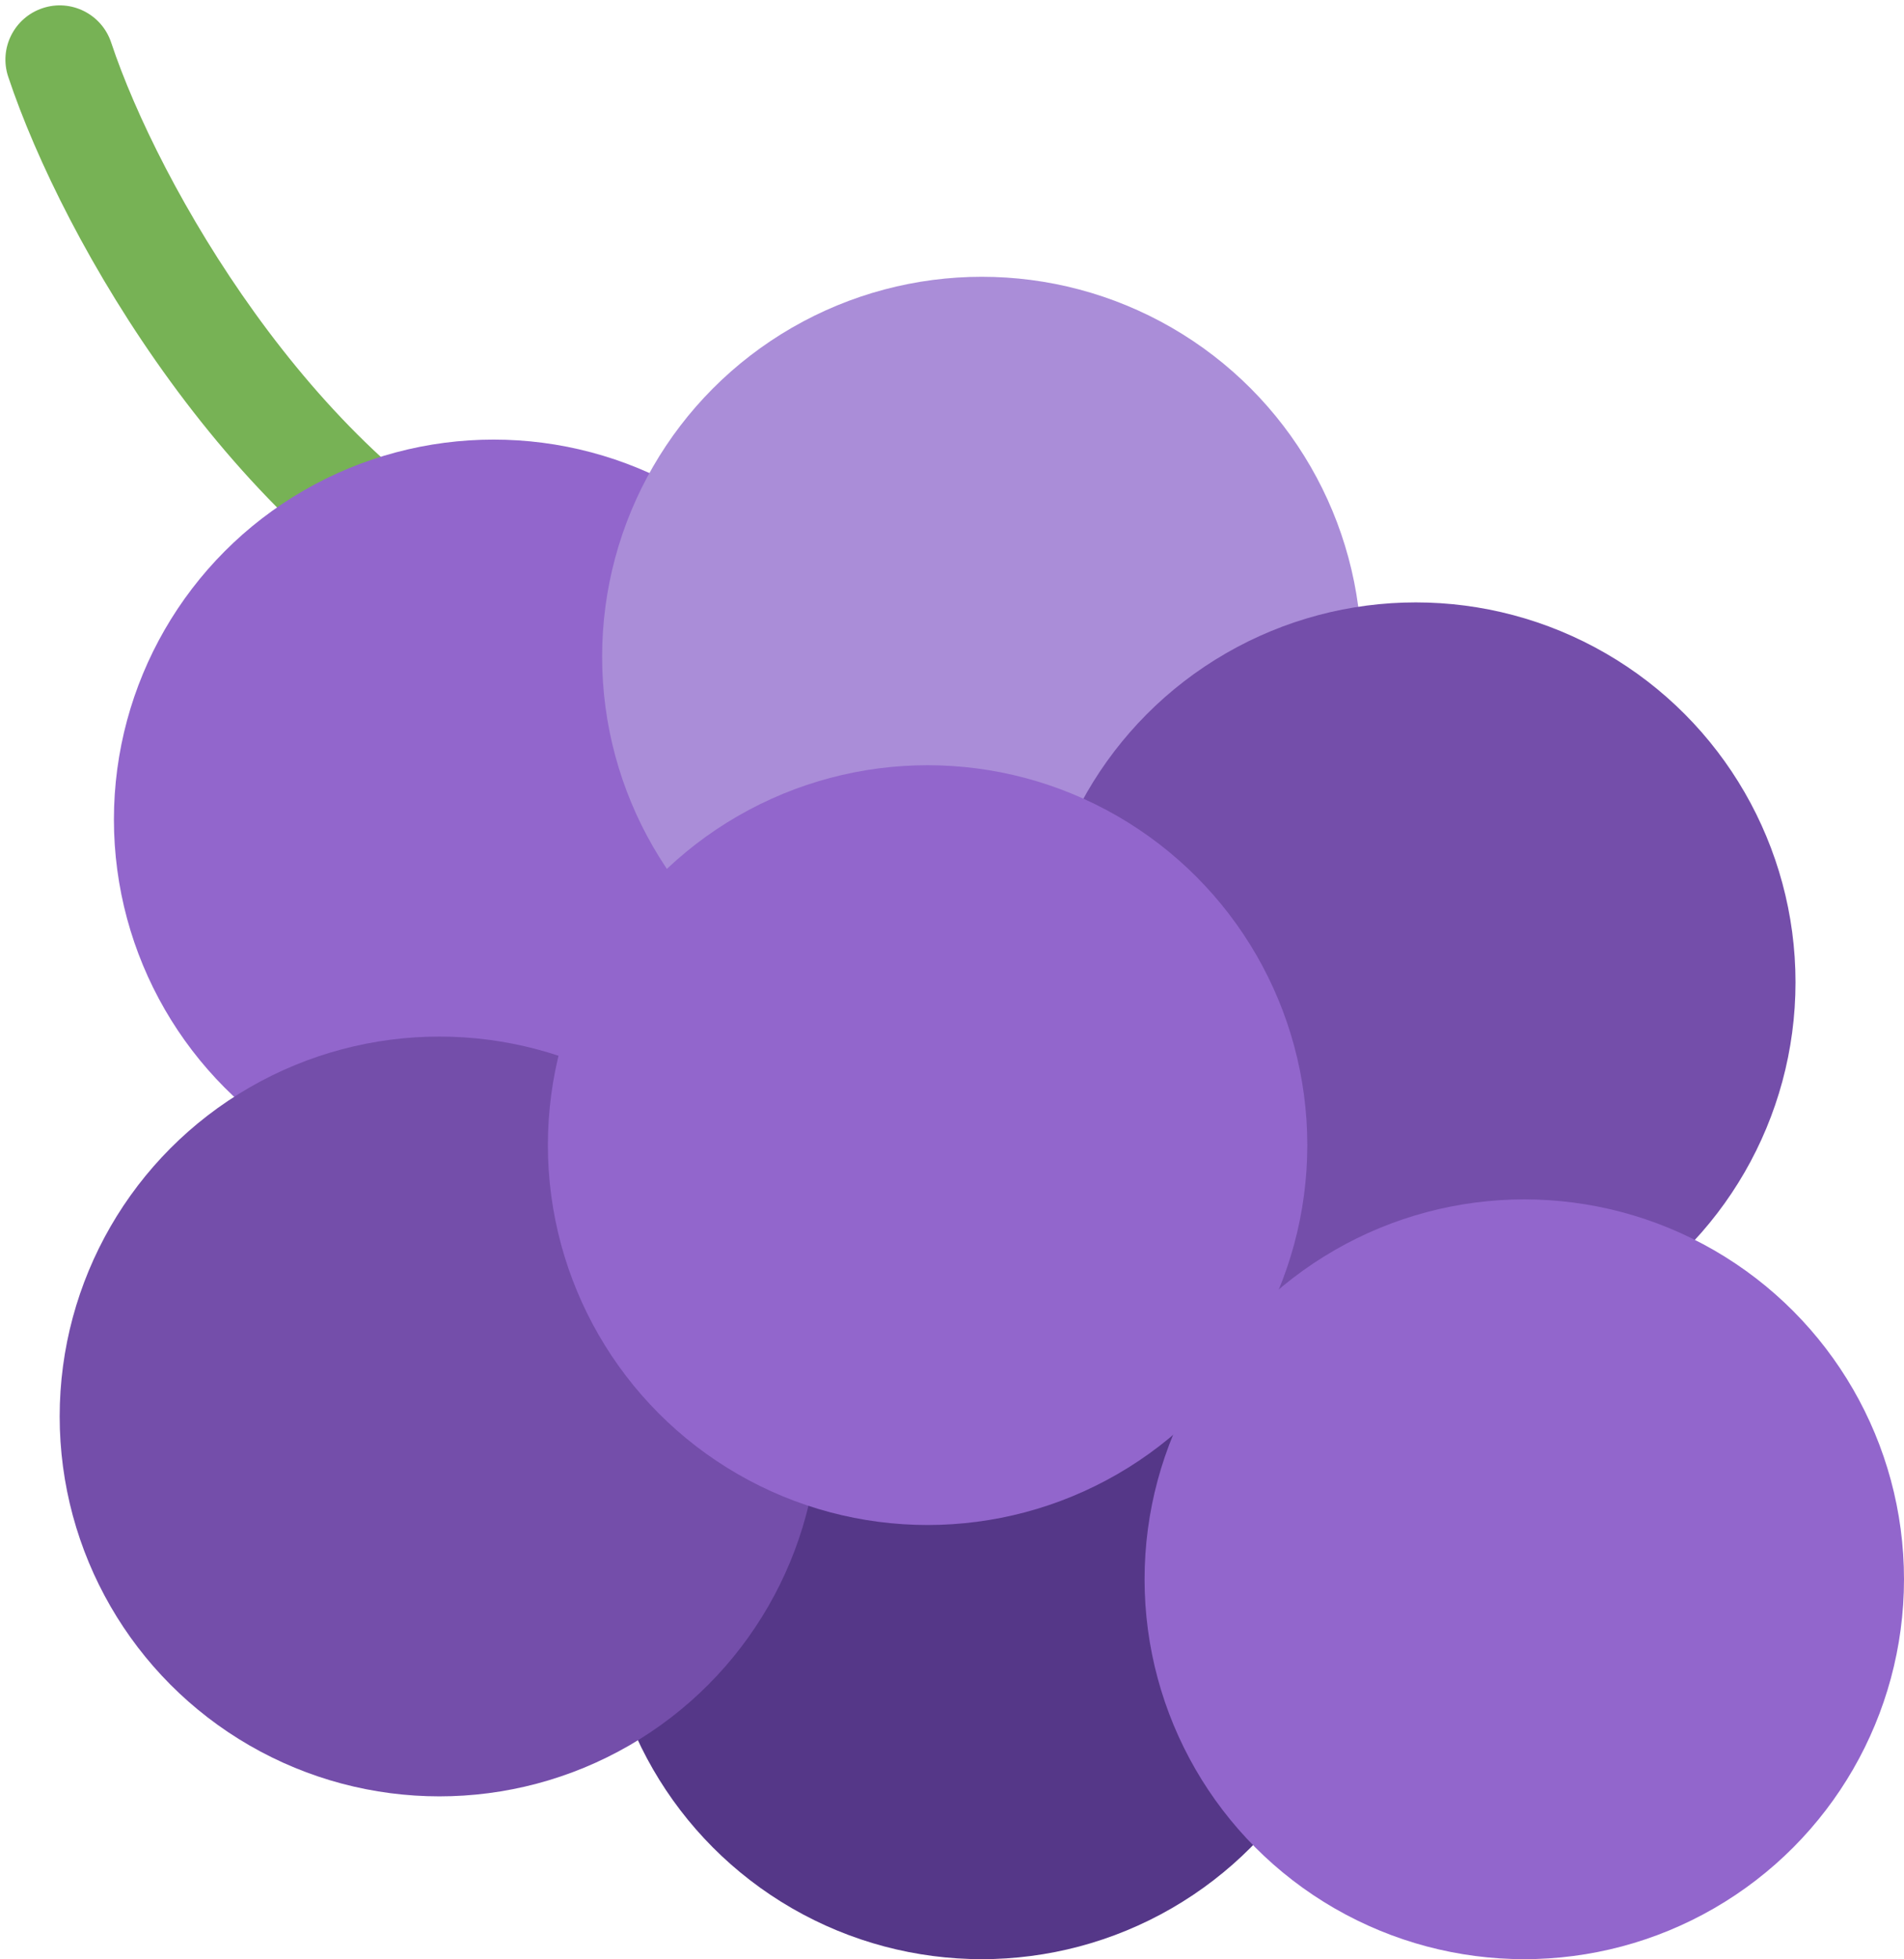
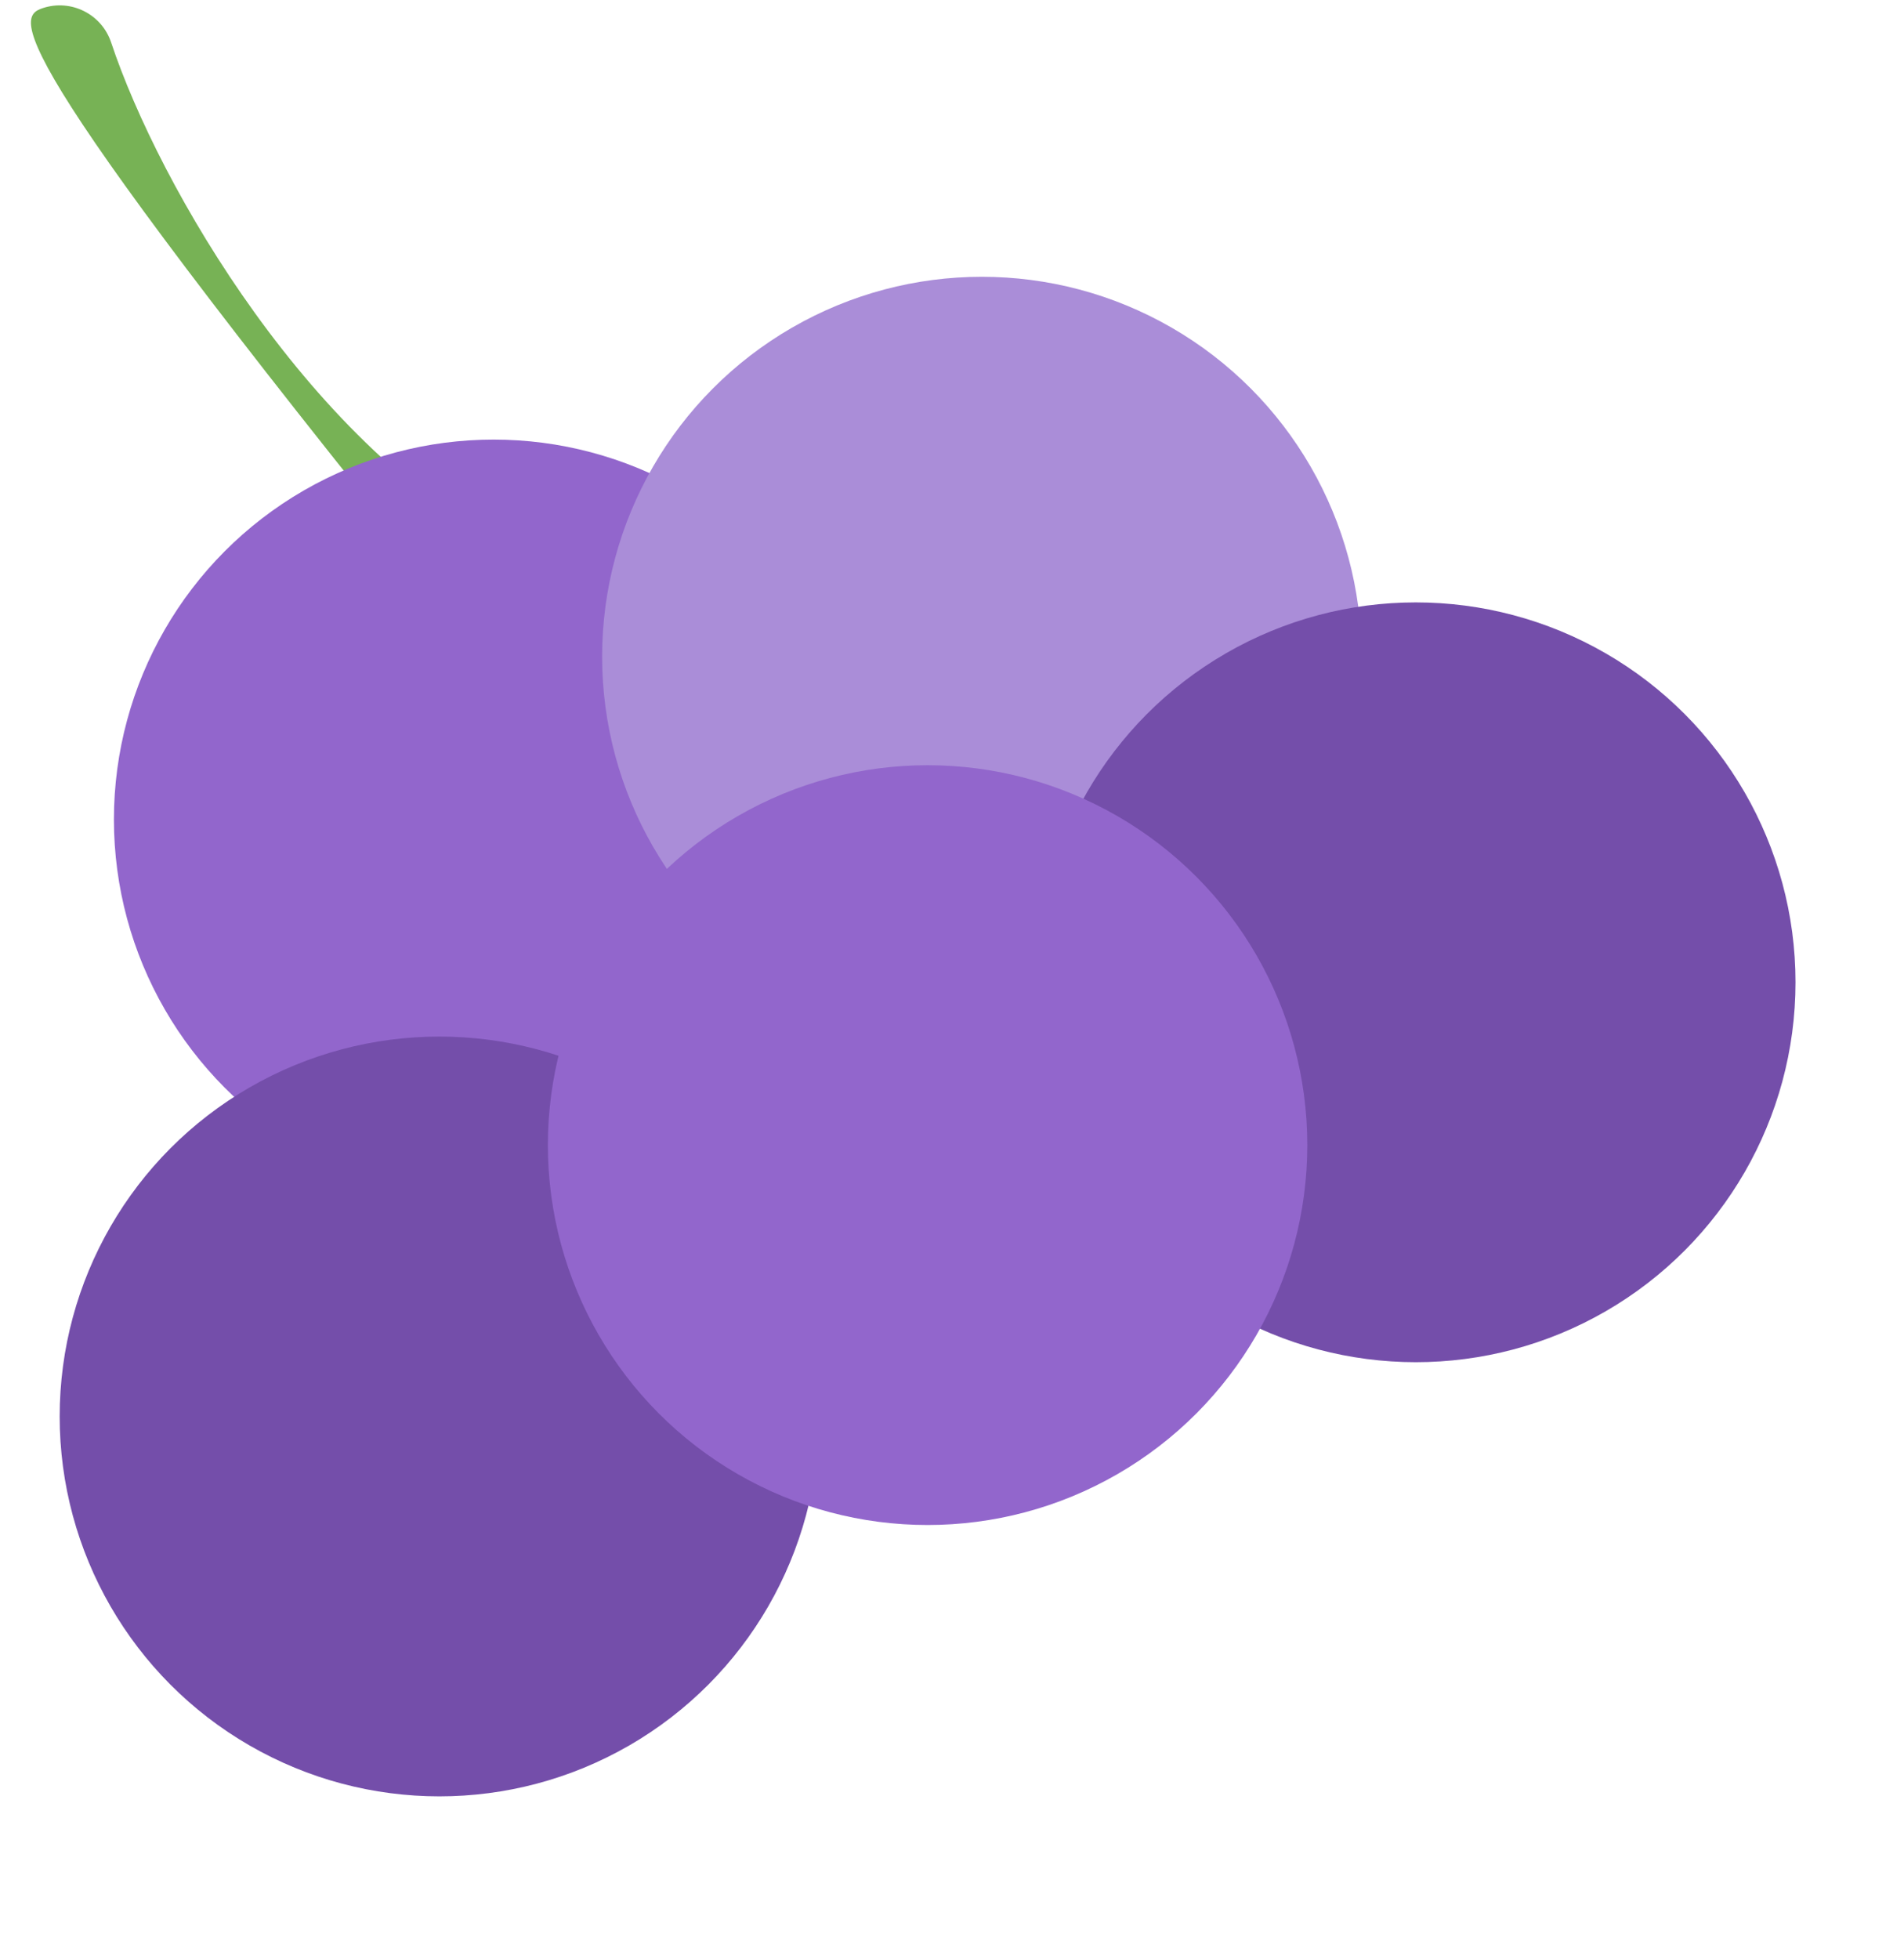
<svg xmlns="http://www.w3.org/2000/svg" height="36.1" preserveAspectRatio="xMidYMid meet" version="1.0" viewBox="0.9 -0.1 35.1 36.1" width="35.1" zoomAndPan="magnify">
  <g id="change1_1">
-     <path d="M9.999 12c-.15 0-.303-.034-.446-.106-4.38-2.19-7.484-7.526-8.501-10.578C.876.792 1.16.226 1.684.051c.525-.176 1.091.109 1.265.632.877 2.632 3.688 7.517 7.499 9.422.494.247.694.848.447 1.342-.176.351-.529.553-.896.553z" fill="#77B255" />
+     <path d="M9.999 12C.876.792 1.16.226 1.684.051c.525-.176 1.091.109 1.265.632.877 2.632 3.688 7.517 7.499 9.422.494.247.694.848.447 1.342-.176.351-.529.553-.896.553z" fill="#77B255" />
  </g>
  <g id="change2_1">
-     <circle cx="19" cy="29" fill="#553788" r="7" />
-   </g>
+     </g>
  <g id="change3_1">
    <circle cx="10" cy="15" fill="#9266CC" r="7" />
  </g>
  <g id="change4_1">
    <circle cx="19" cy="12" fill="#AA8DD8" r="7" />
  </g>
  <g id="change5_1">
    <circle cx="27" cy="18" fill="#744EAA" r="7" />
  </g>
  <g id="change5_2">
    <circle cx="9" cy="26" fill="#744EAA" r="7" />
  </g>
  <g id="change3_2">
    <circle cx="18" cy="21" fill="#9266CC" r="7" />
  </g>
  <g id="change3_3">
-     <circle cx="29" cy="29" fill="#9266CC" r="7" />
-   </g>
+     </g>
</svg>